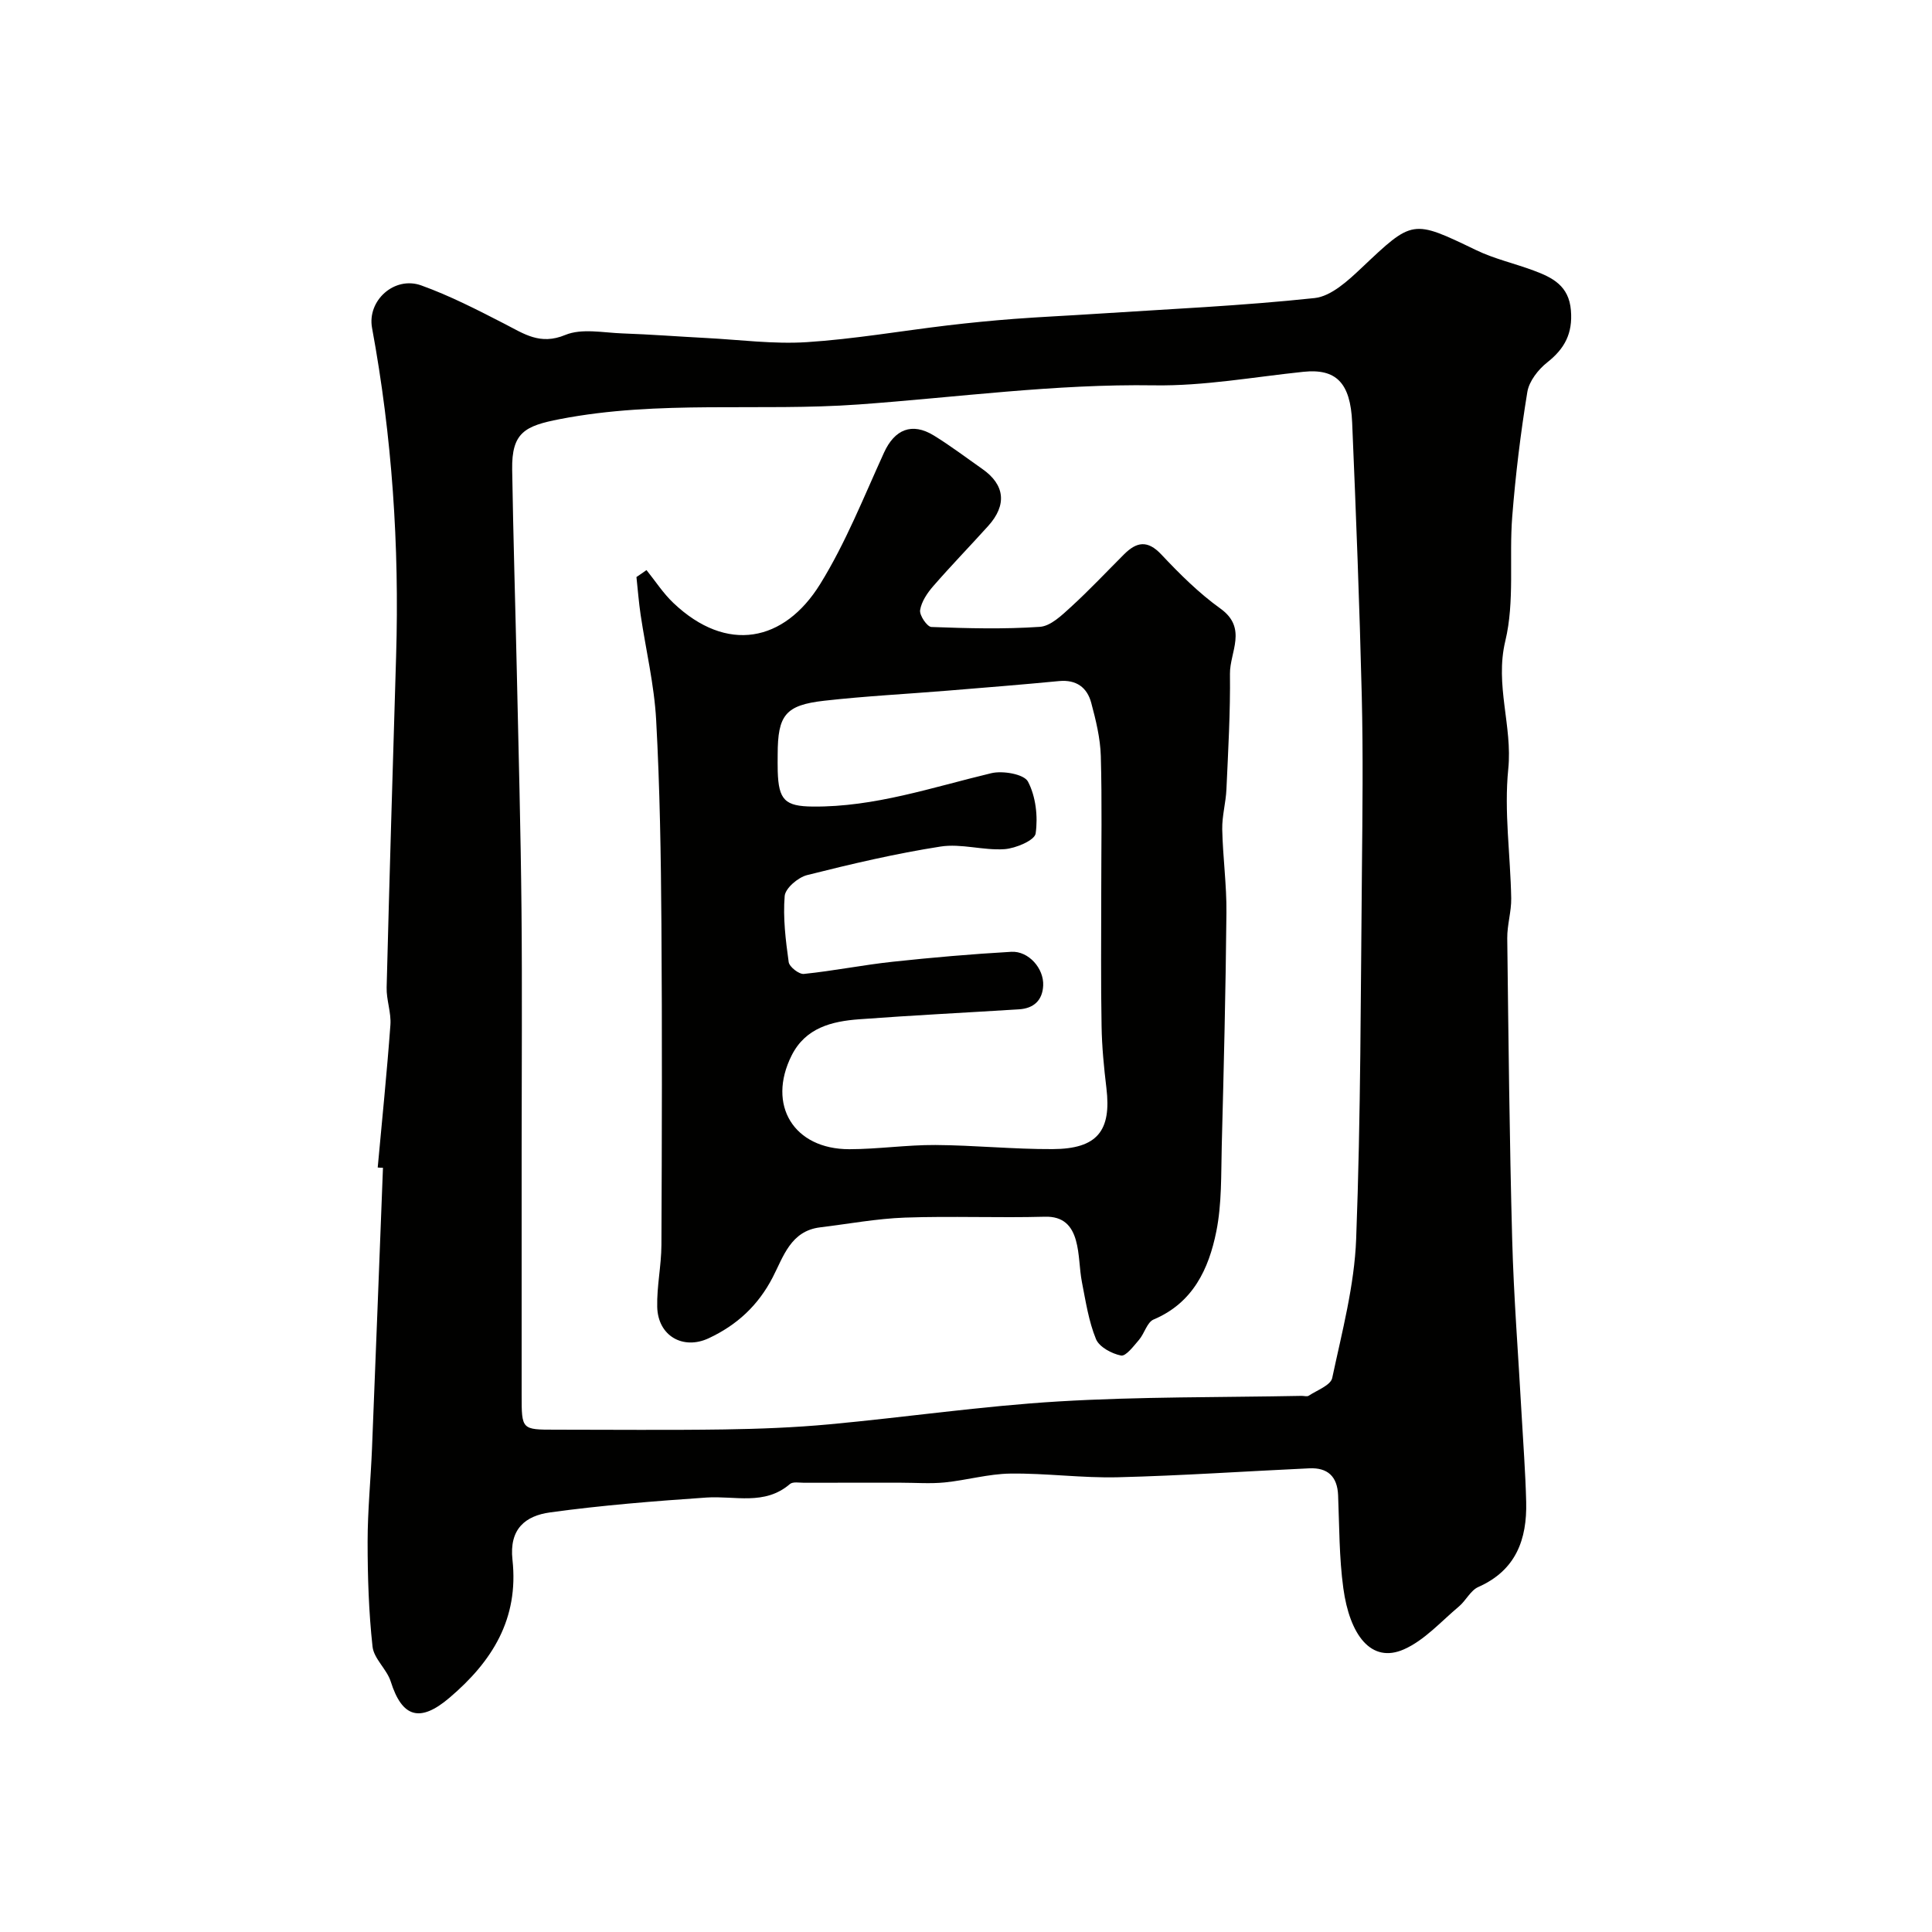
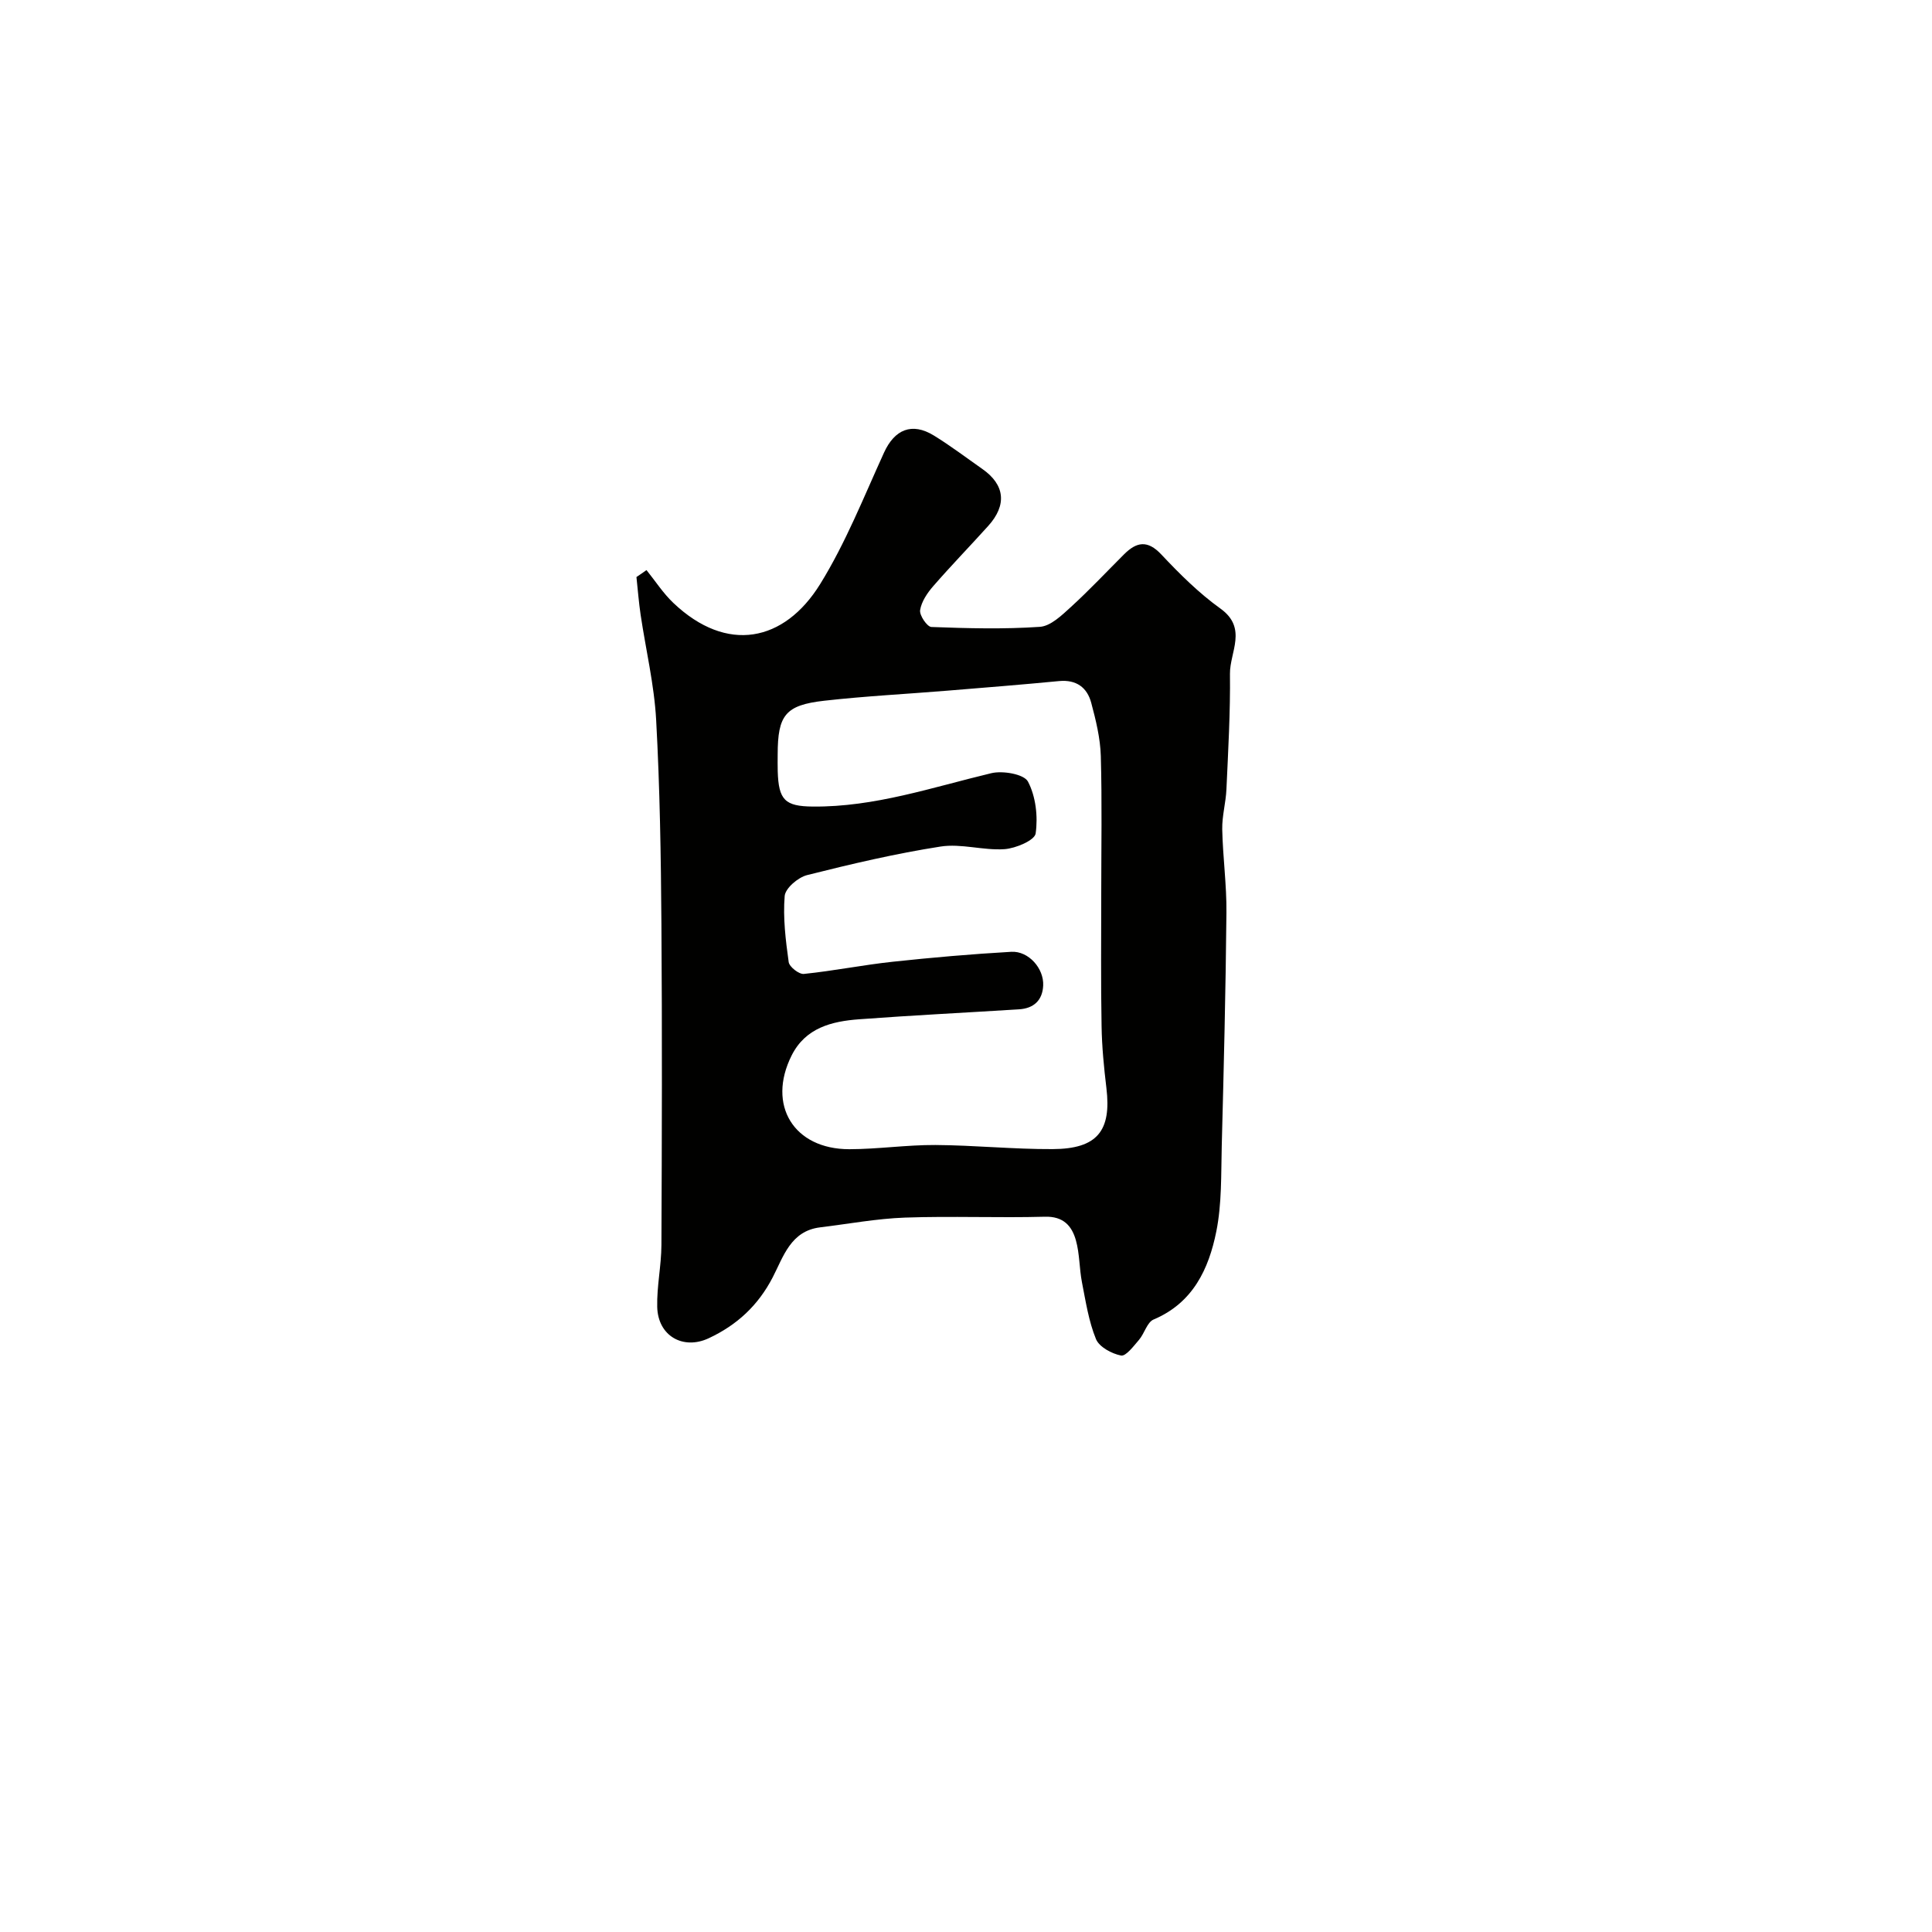
<svg xmlns="http://www.w3.org/2000/svg" enable-background="new 0 0 400 400" viewBox="0 0 400 400">
  <g fill="#010100">
-     <path d="m78.2 241.72c.9-9.84 1.91-19.67 2.63-29.52.19-2.56-.85-5.19-.78-7.77.58-22.86 1.27-45.72 1.96-68.58.69-22.83-.83-45.48-4.98-67.95-1.05-5.67 4.63-10.8 10.18-8.81 5.95 2.14 11.64 5.07 17.28 7.97 4.01 2.06 7.34 4.45 12.54 2.29 3.42-1.42 7.89-.46 11.88-.32 5.77.2 11.54.65 17.31.95 6.93.36 13.91 1.3 20.8.86 9.78-.63 19.5-2.32 29.25-3.48 4.57-.54 9.15-.99 13.74-1.34 5.6-.42 11.2-.67 16.8-1.04 15.13-.99 30.3-1.66 45.37-3.27 3.43-.37 6.9-3.59 9.68-6.21 10.67-10.09 10.51-10.09 23.75-3.72 3.77 1.82 7.96 2.76 11.91 4.23 3.9 1.45 7.31 3.14 7.72 8.25.39 4.75-1.27 7.91-4.9 10.77-1.86 1.47-3.75 3.88-4.12 6.11-1.4 8.56-2.45 17.2-3.13 25.84-.67 8.57.54 17.51-1.43 25.72-2.2 9.16 1.51 17.59.61 26.51-.89 8.81.45 17.83.61 26.76.05 2.75-.85 5.52-.82 8.28.25 20.77.46 41.54 1.02 62.3.32 12.05 1.28 24.07 1.94 36.11.34 6.1.81 12.2.96 18.31.19 7.75-2.12 14.15-9.91 17.6-1.61.71-2.56 2.81-4.01 4.03-3.7 3.1-7.11 6.98-11.37 8.87-6.85 3.04-11.26-3.04-12.57-12.65-.87-6.35-.82-12.83-1.08-19.26-.16-3.9-2.19-5.73-5.95-5.56-13.21.61-26.4 1.52-39.61 1.85-7.42.19-14.87-.86-22.3-.76-4.53.06-9.03 1.37-13.57 1.83-2.99.3-6.03.06-9.05.06-6.69 0-13.39-.01-20.08.01-.99 0-2.32-.26-2.93.26-5.24 4.52-11.41 2.4-17.28 2.8-10.81.74-21.63 1.6-32.35 3.07-5.16.71-8.52 3.43-7.82 9.81 1.34 12.25-4.2 21.06-13.05 28.58-6.07 5.17-9.79 4.13-12.15-3.36-.81-2.56-3.49-4.72-3.77-7.23-.79-7.2-1.02-14.49-1.02-21.74 0-6.43.65-12.87.91-19.31.78-19.37 1.52-38.73 2.27-58.1-.38.01-.73-.02-1.09-.05zm29.8-3.4v50.49c0 7.19 0 7.19 6.94 7.19 11.66 0 23.33.12 34.99-.05 7.27-.11 14.56-.39 21.8-1.06 15.84-1.47 31.61-3.79 47.47-4.74 16.73-1 33.52-.82 50.29-1.15.5-.01 1.13.2 1.48-.04 1.72-1.14 4.53-2.15 4.85-3.66 2.03-9.54 4.6-19.15 4.96-28.82.96-25.41.93-50.85 1.19-76.29.12-12.03.26-24.07-.03-36.1-.46-18.87-1.19-37.74-1.99-56.6-.35-8.35-3.41-11.21-10.11-10.51-10.28 1.07-20.59 2.96-30.86 2.8-20.56-.32-40.82 2.49-61.21 3.96-20.57 1.48-41.33-.95-61.89 3.04-7.21 1.4-9.96 2.77-9.84 10.43.22 13.93.65 27.87.96 41.8.36 16.43.81 32.86.97 49.3.16 16.68.03 33.34.03 50.01z" />
    <path d="m133.85 118.03c1.83 2.27 3.44 4.78 5.54 6.78 11.1 10.56 22.99 8.11 30.42-3.89 5.28-8.53 9.03-18.04 13.22-27.22 2.18-4.78 5.77-6.32 10.3-3.54 3.47 2.13 6.72 4.6 10.06 6.94 4.67 3.27 5.13 7.45 1.2 11.8-3.76 4.17-7.68 8.21-11.36 12.44-1.24 1.42-2.45 3.21-2.73 4.98-.17 1.07 1.45 3.45 2.33 3.49 7.48.28 15.01.48 22.46-.03 2.24-.15 4.54-2.39 6.42-4.1 3.81-3.48 7.35-7.25 11-10.9 2.59-2.59 4.86-3.04 7.74.03 3.78 4.02 7.77 7.99 12.23 11.19 5.67 4.07 1.92 9.01 1.97 13.5.09 7.96-.37 15.94-.73 23.9-.12 2.77-.92 5.53-.87 8.29.12 5.77.93 11.53.87 17.29-.15 16.09-.55 32.18-.97 48.27-.15 5.93.03 11.98-1.13 17.73-1.56 7.74-4.82 14.77-12.98 18.21-1.35.57-1.89 2.89-3.02 4.21-1.11 1.29-2.72 3.44-3.72 3.25-1.93-.38-4.52-1.77-5.19-3.41-1.51-3.69-2.12-7.77-2.9-11.74-.56-2.88-.47-5.92-1.26-8.72-.84-2.98-2.6-4.98-6.41-4.87-9.65.26-19.33-.16-28.97.18-5.87.21-11.71 1.31-17.57 2.02-6.1.74-7.61 6.08-9.82 10.35-3.02 5.83-7.39 9.87-13.25 12.61-5.28 2.47-10.52-.45-10.66-6.5-.1-4.25.85-8.53.87-12.79.1-22.15.16-44.3 0-66.45-.1-14.09-.32-28.2-1.09-42.27-.4-7.3-2.14-14.53-3.22-21.8-.38-2.58-.58-5.19-.86-7.79.71-.47 1.4-.96 2.08-1.44zm94.15 66.97c0-9.5.18-19-.09-28.49-.11-3.69-1.02-7.4-1.98-10.99-.85-3.19-3.09-4.85-6.67-4.51-7.68.74-15.36 1.35-23.05 1.98-8.52.7-17.08 1.13-25.57 2.09-8.05.91-9.62 2.99-9.63 11.12 0 1.17-.03 2.33.01 3.5.18 5.93 1.5 7.24 7.27 7.29 12.78.12 24.74-3.99 36.95-6.91 2.38-.57 6.78.2 7.59 1.74 1.62 3.08 2.09 7.23 1.59 10.74-.2 1.42-4.13 3.09-6.46 3.25-4.38.3-8.96-1.21-13.23-.54-9.3 1.45-18.5 3.61-27.63 5.91-1.87.47-4.51 2.72-4.64 4.33-.37 4.52.2 9.15.83 13.68.14.99 2.14 2.56 3.15 2.45 6.15-.63 12.23-1.86 18.38-2.52 8.17-.88 16.36-1.59 24.56-2.06 3.57-.2 6.77 3.44 6.6 6.98-.14 3.08-1.96 4.74-5.01 4.93-11.03.69-22.07 1.24-33.09 2.06-5.67.42-11.11 1.75-13.99 7.51-5.13 10.25.44 19.4 11.96 19.39 5.93-.01 11.87-.9 17.8-.87 8.1.05 16.2.89 24.29.85 9.23-.04 12.2-3.77 11.13-12.64-.51-4.24-.93-8.52-1-12.79-.17-9.15-.07-18.32-.07-27.48z" />
  </g>
</svg>